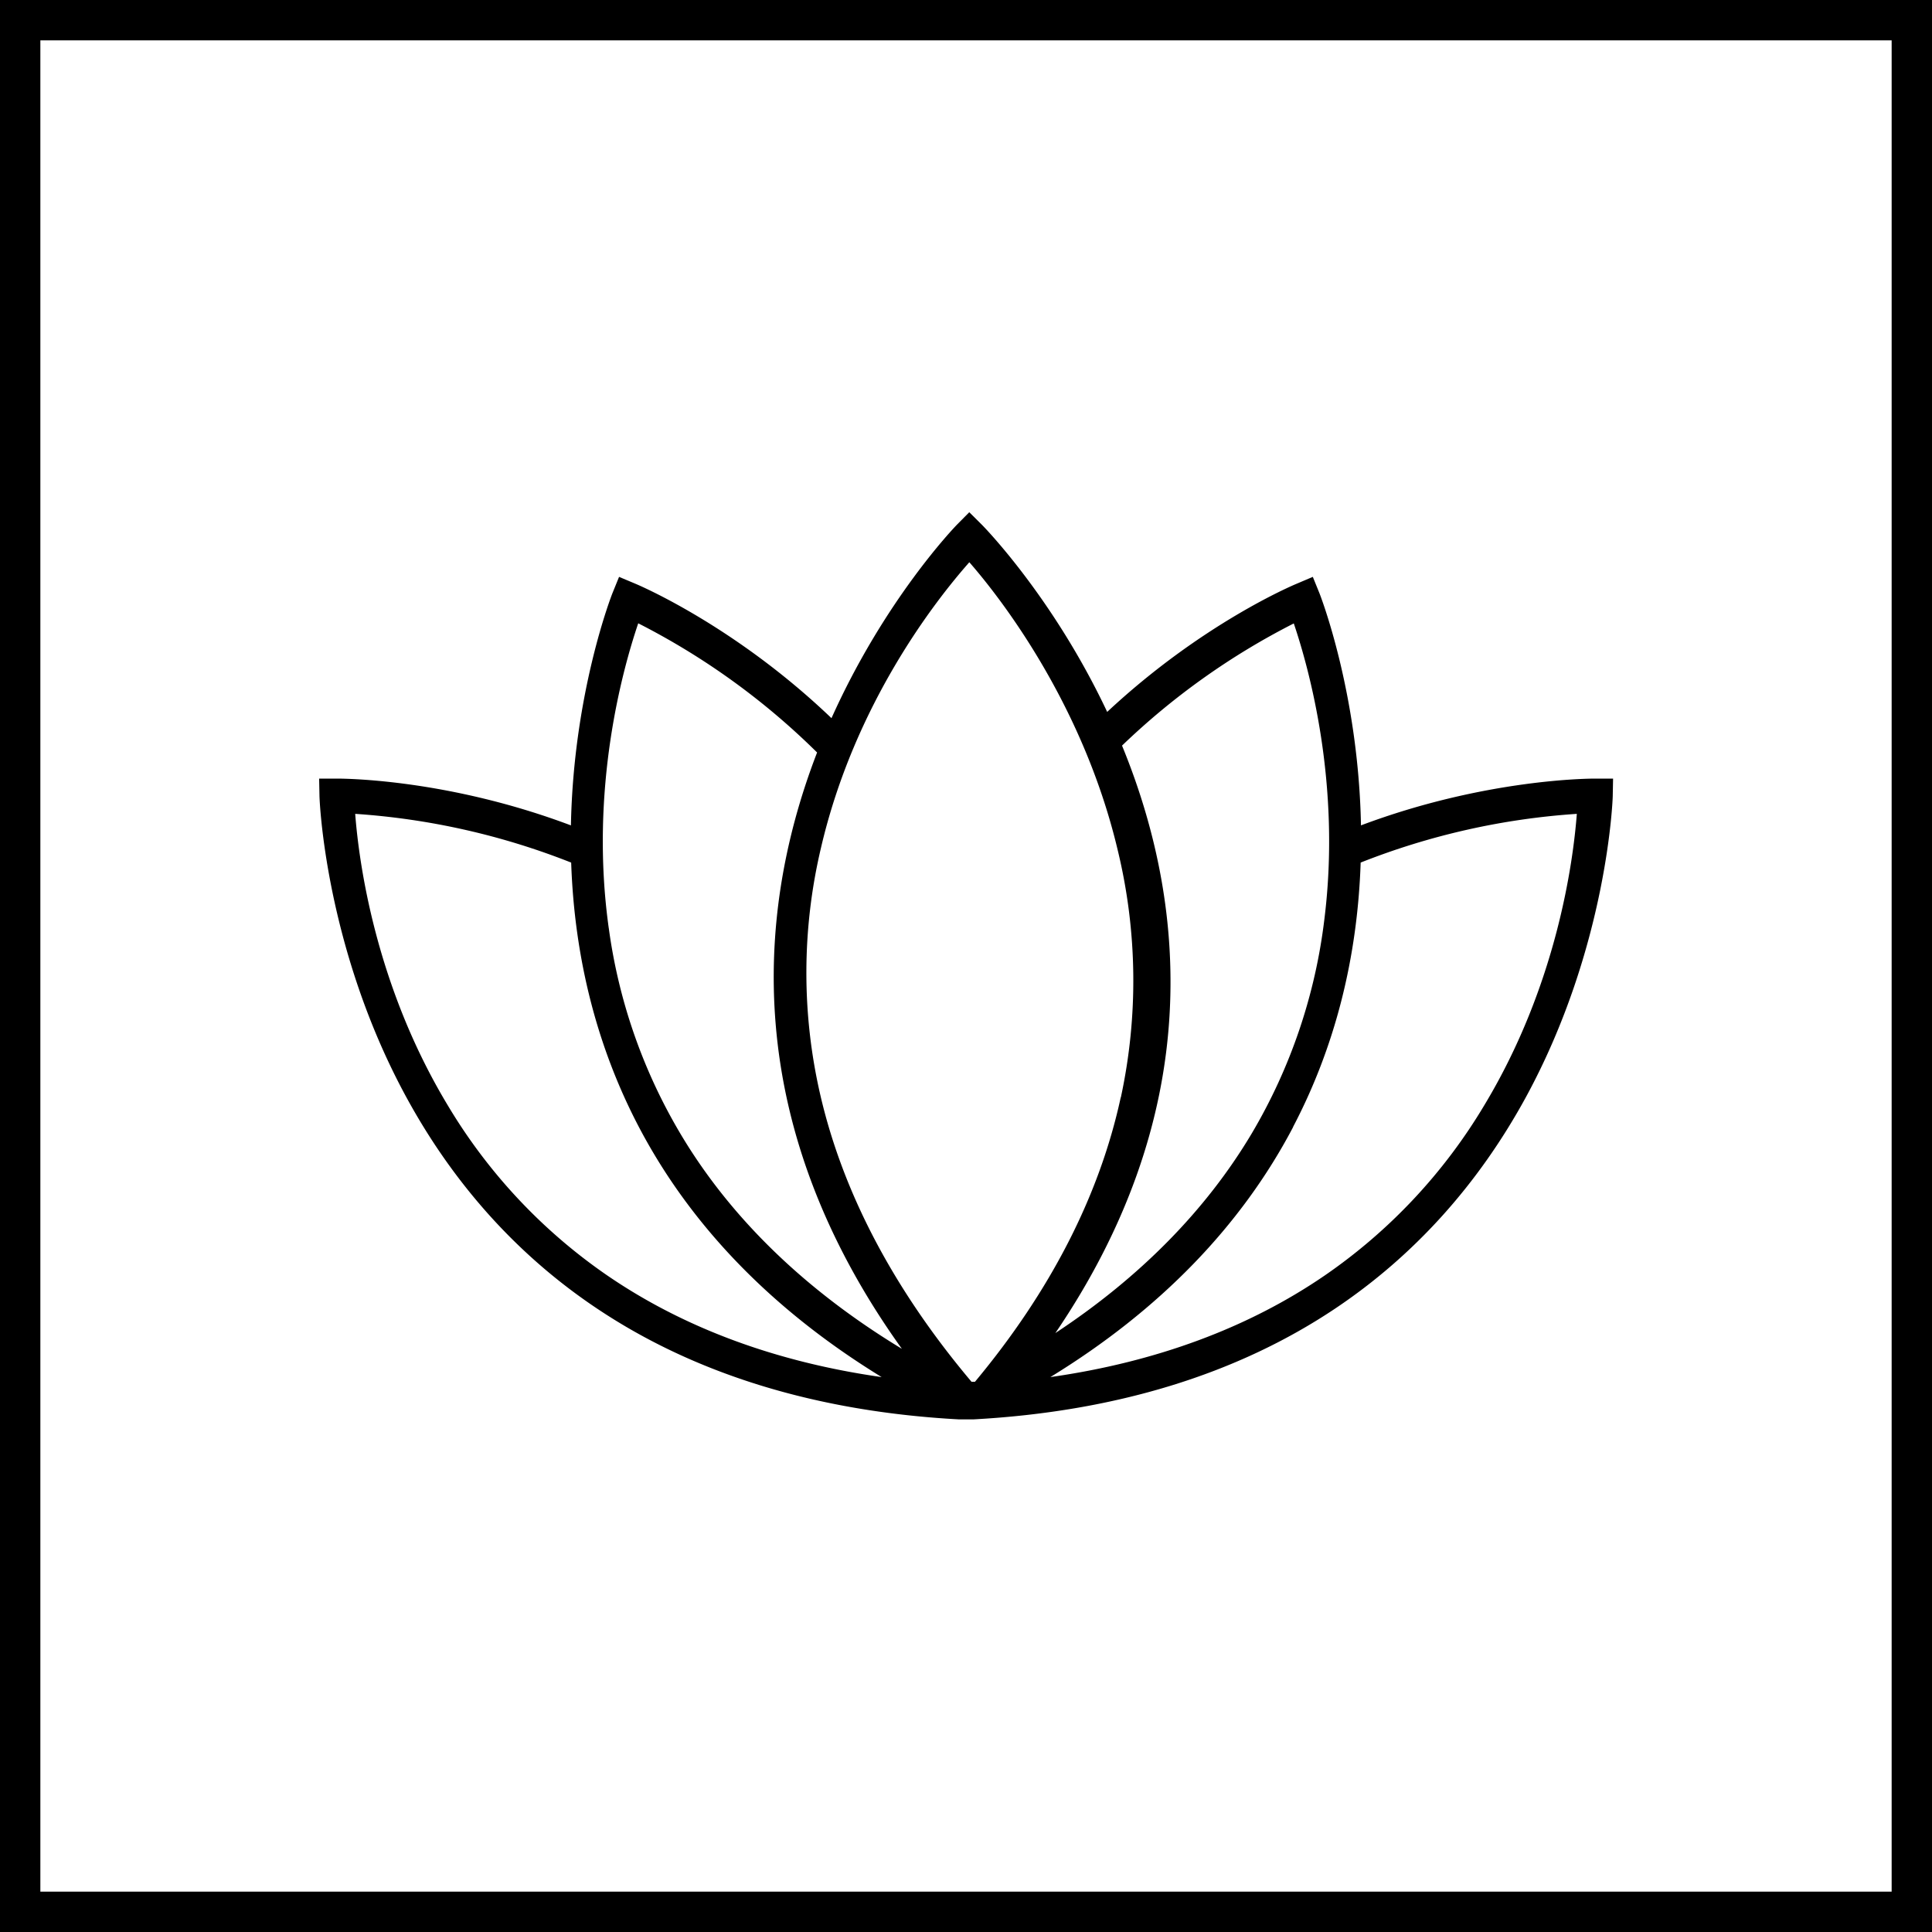
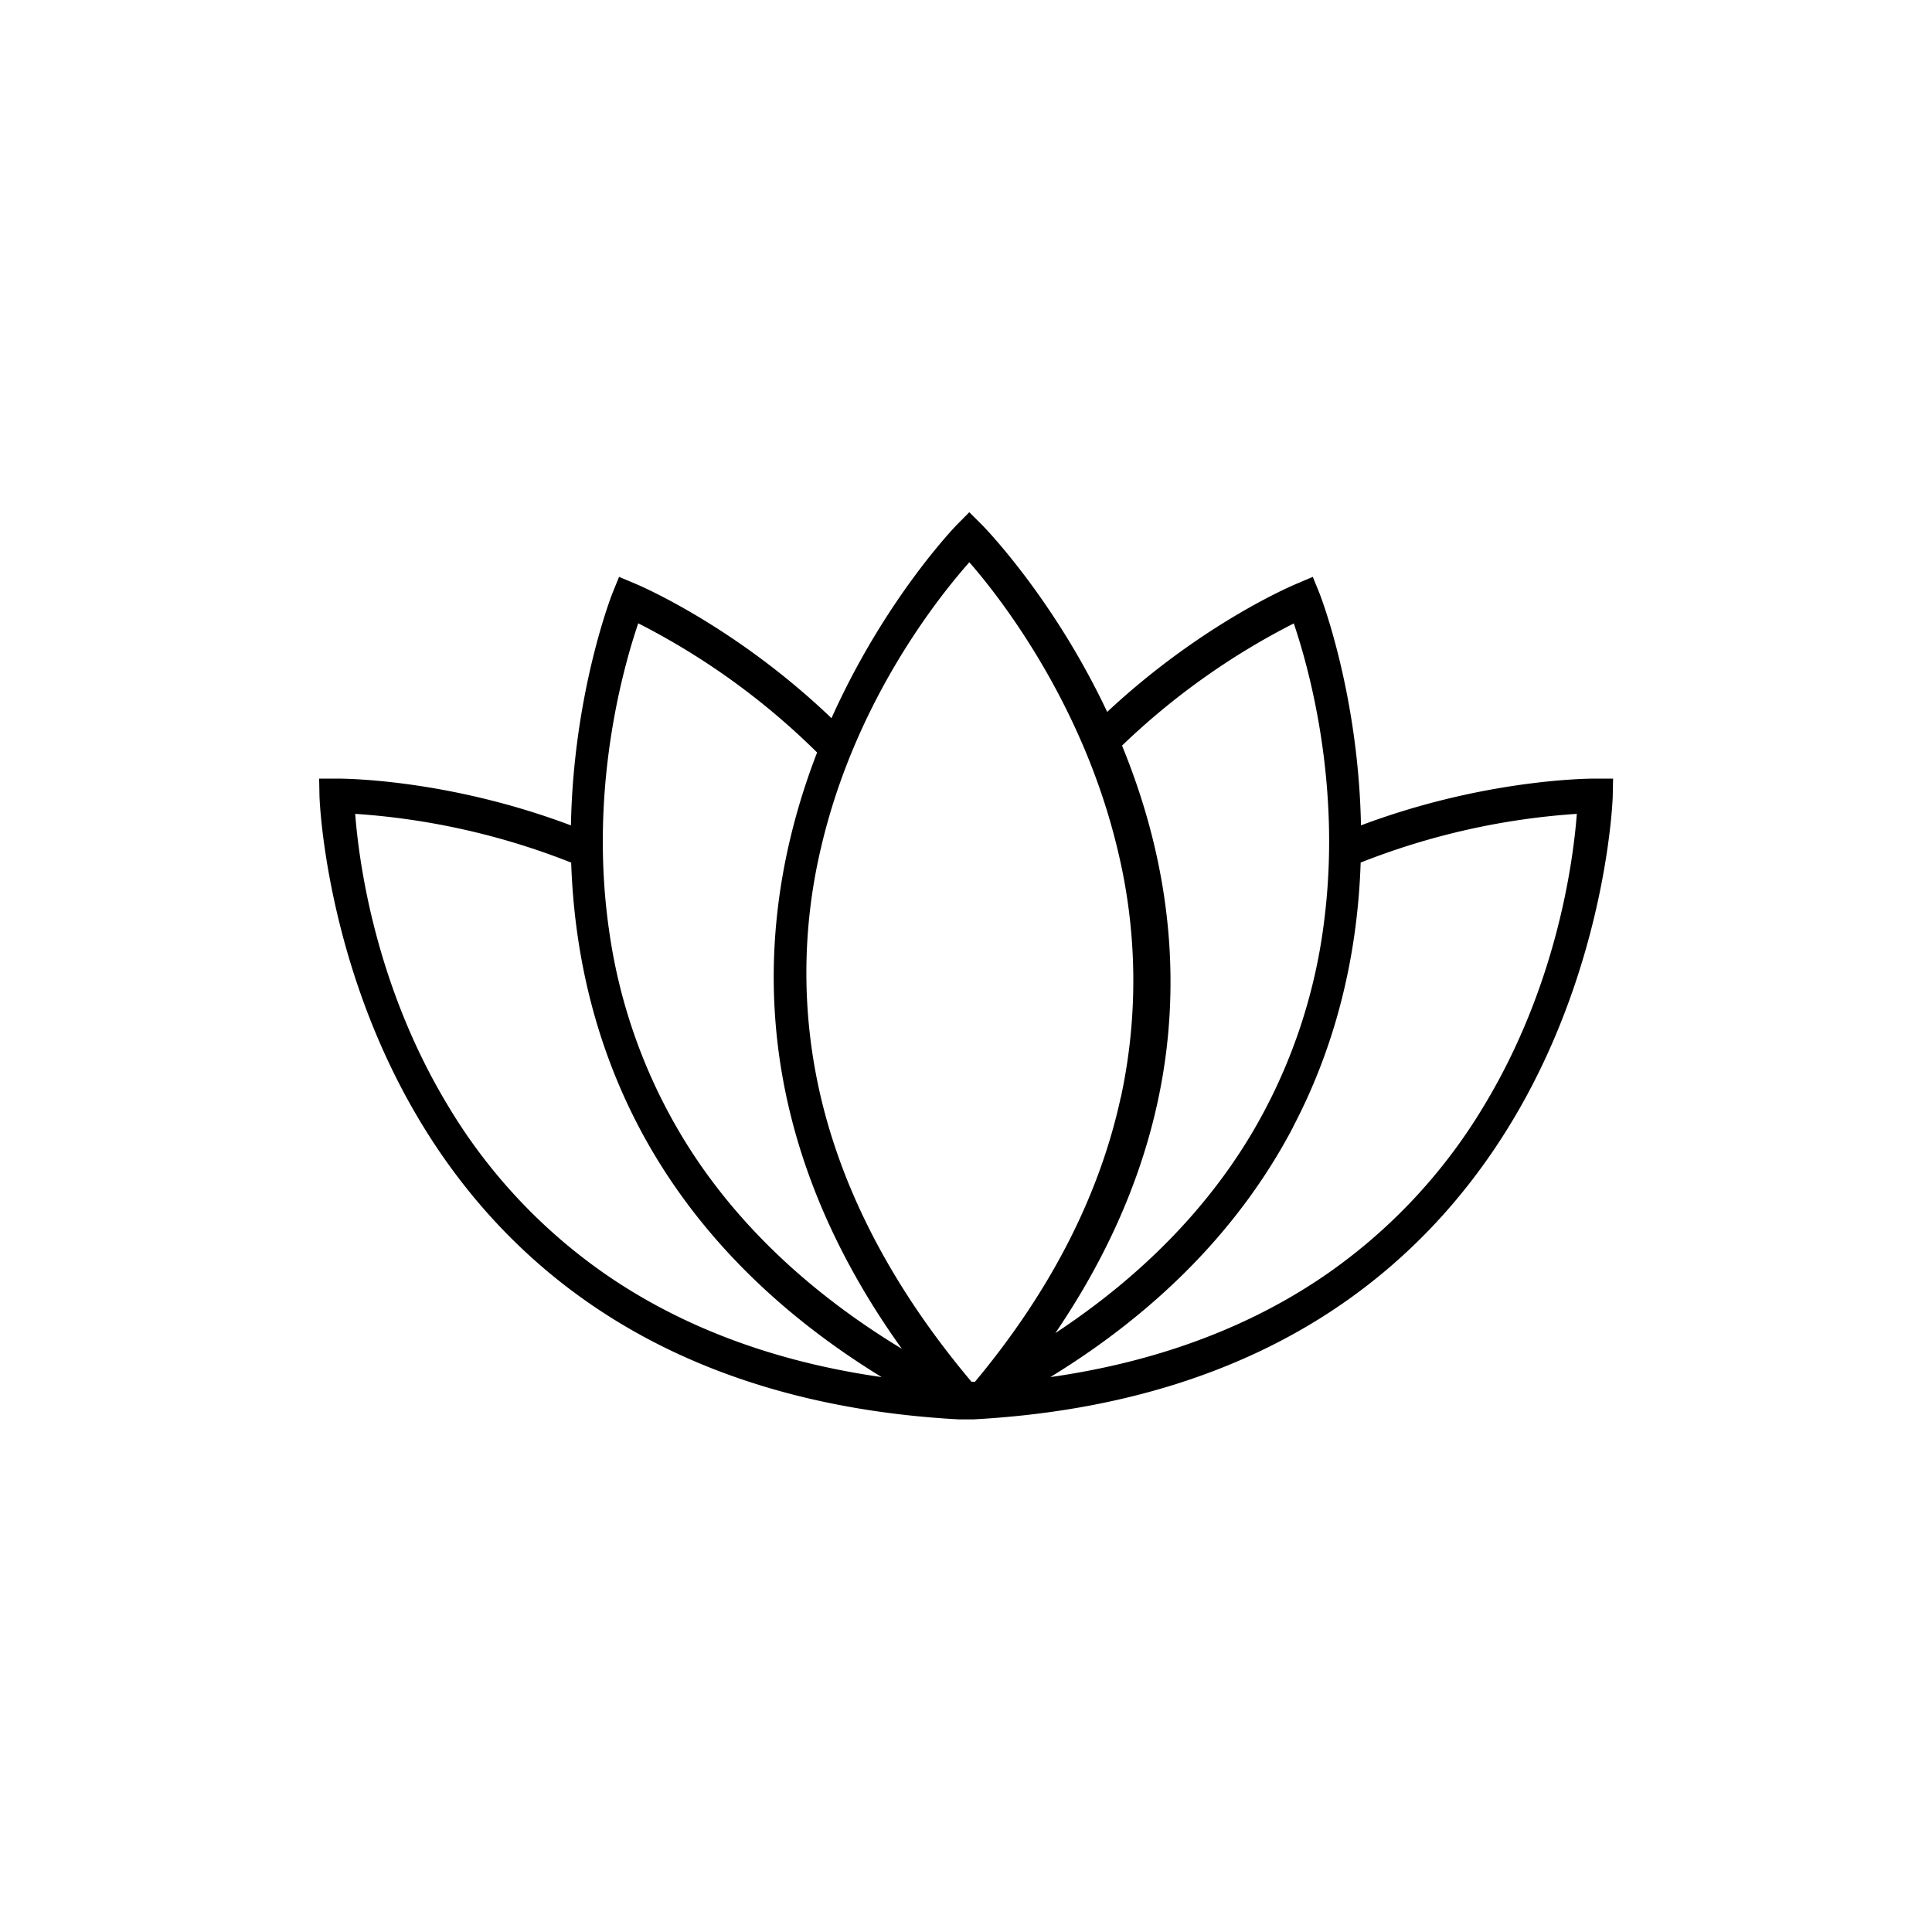
<svg xmlns="http://www.w3.org/2000/svg" id="b677864a-d60b-4f7a-995f-ac3f5520482c" data-name="f4eb05c1-f8a1-4eba-b544-6516c69c2f14" viewBox="0 0 800 800">
-   <path d="M800,800H0V0H800ZM16.71,783.29H783.29V16.71H16.71Z" />
  <path d="M660.55,322.4c-1.88,0-45.5,0-97,19.37-1.05-55.27-17.05-95.77-17.21-96.17l-2.73-6.73L537,241.68c-1.59.66-39.33,16.51-78.54,53.11-22.58-47.9-51.7-77.34-52-77.62l-5.1-5.07-5.06,5.11c-1.22,1.26-30,31.17-52,80.17-39.85-38.14-79.59-55-81.27-55.7l-6.69-2.81-2.73,6.73c-.17.41-16.17,41-17.2,96.18-50-18.85-92.22-19.38-97-19.38h-7.26l.14,7.26c0,.6,2,62.3,36,124.73,19.74,36.22,46.3,65.66,79,87.5,40.74,27.25,91.15,42.67,149.83,45.85H403c58.65-3.18,109.05-18.6,149.8-45.85,32.65-21.84,59.22-51.28,79-87.5,34-62.43,36-124.13,36-124.73l.14-7.26ZM365.07,570.22C321.28,564,283,549.78,251.4,528.1a226,226,0,0,1-66-70.42C155.44,408,148.62,357.14,147.08,337a296.61,296.61,0,0,1,89.43,20.18c1.35,39.77,10.79,76.6,28.05,109.5C286.11,507.72,319.93,542.55,365.07,570.22Zm-113-185.91c-8.05-57.56,5.69-107,12.21-126.21a296.42,296.42,0,0,1,74.06,53.49c-14.4,37.27-20.19,75-17.19,112,3.74,46.42,21.34,91.8,52.3,134.93-37.92-23-67.6-51-88.25-83.45A226,226,0,0,1,252.08,384.31Zm212,70.11C455.28,495,435,534.64,403.71,572.17h-1.42c-32.13-38.12-53.2-78.07-62.61-118.75a224.53,224.53,0,0,1,.24-102.22c13.82-59.58,47.29-102.35,61.46-118.39,11.17,12.76,46.69,57.06,61.43,119.16A229.27,229.27,0,0,1,464.12,454.42Zm71.35,12.24c17.25-32.88,26.68-69.71,28-109.49A296.6,296.6,0,0,1,652.93,337c-1.54,20.14-8.36,71-38.33,120.69a226.1,226.1,0,0,1-66,70.42C517,549.78,478.73,564,434.94,570.22,480.11,542.54,513.92,507.71,535.47,466.66ZM548.4,380.6a227.16,227.16,0,0,1-30.07,88.72C499.41,501.1,472.05,528.89,437,552c29-42.62,45-87.4,47.36-133.12,1.92-36.5-4.73-73.55-19.75-110.14a296,296,0,0,1,71.12-50.59C542,276.64,555.38,324.55,548.4,380.6Z" />
</svg>